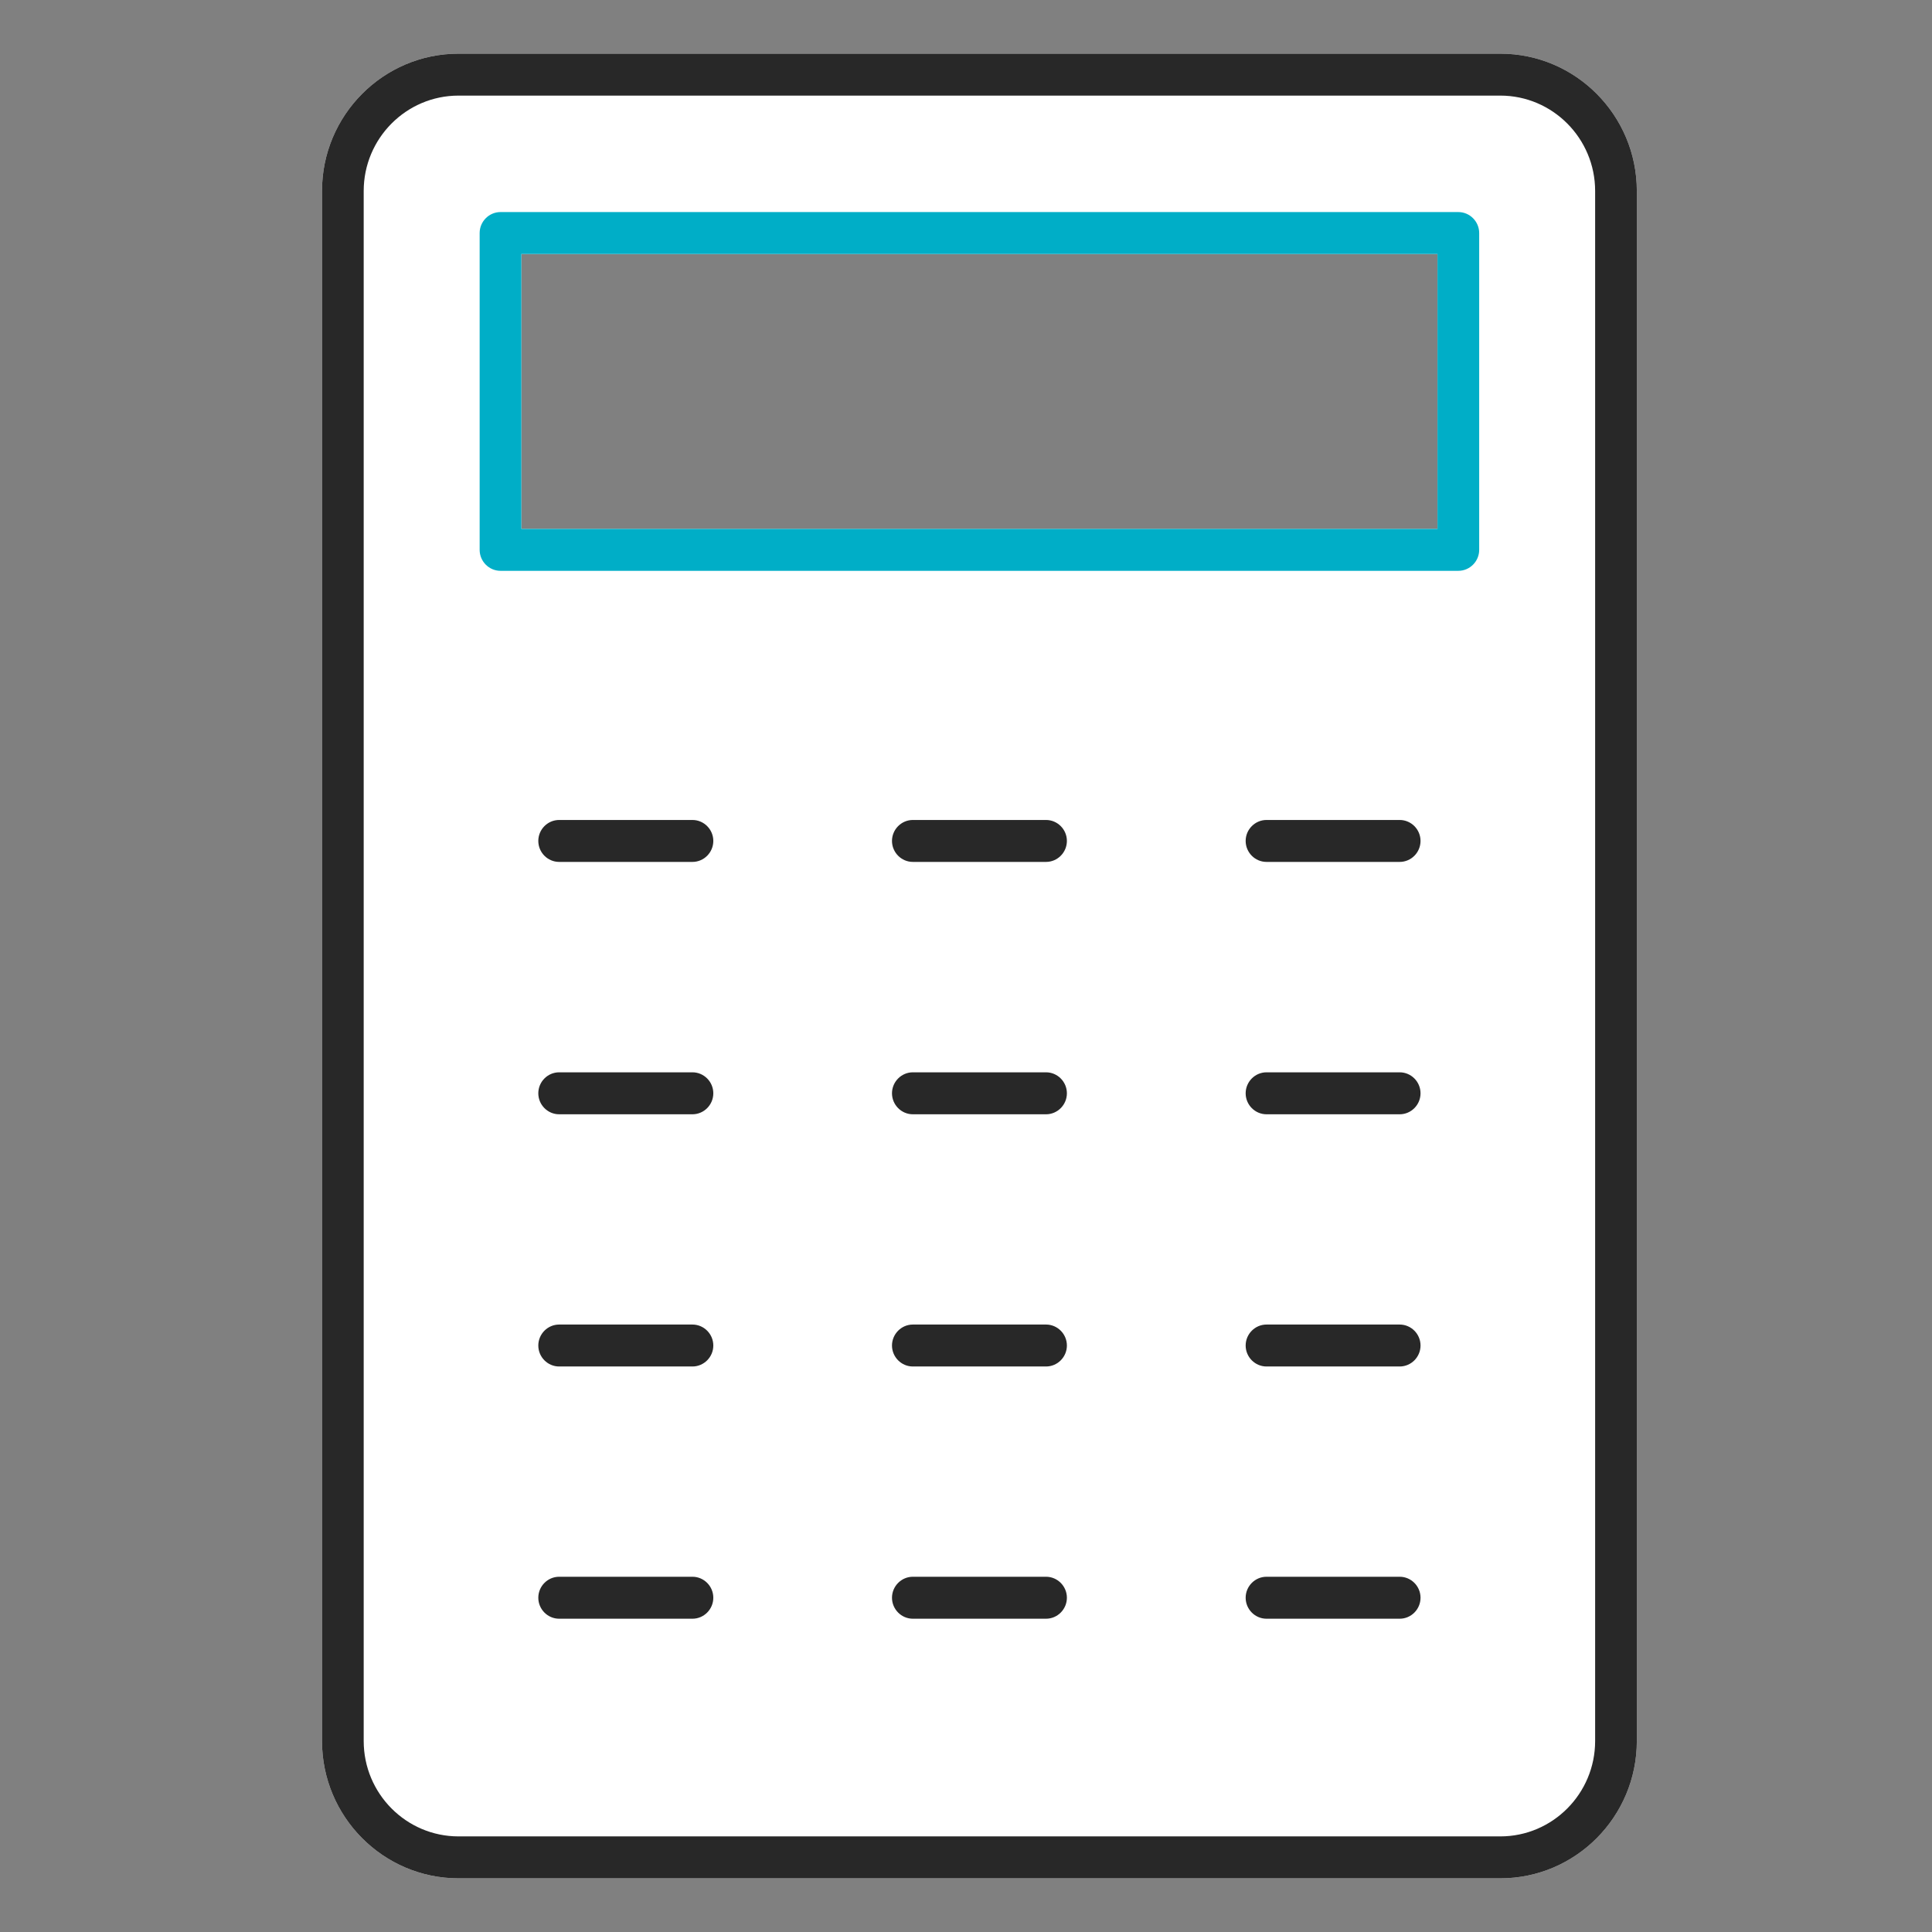
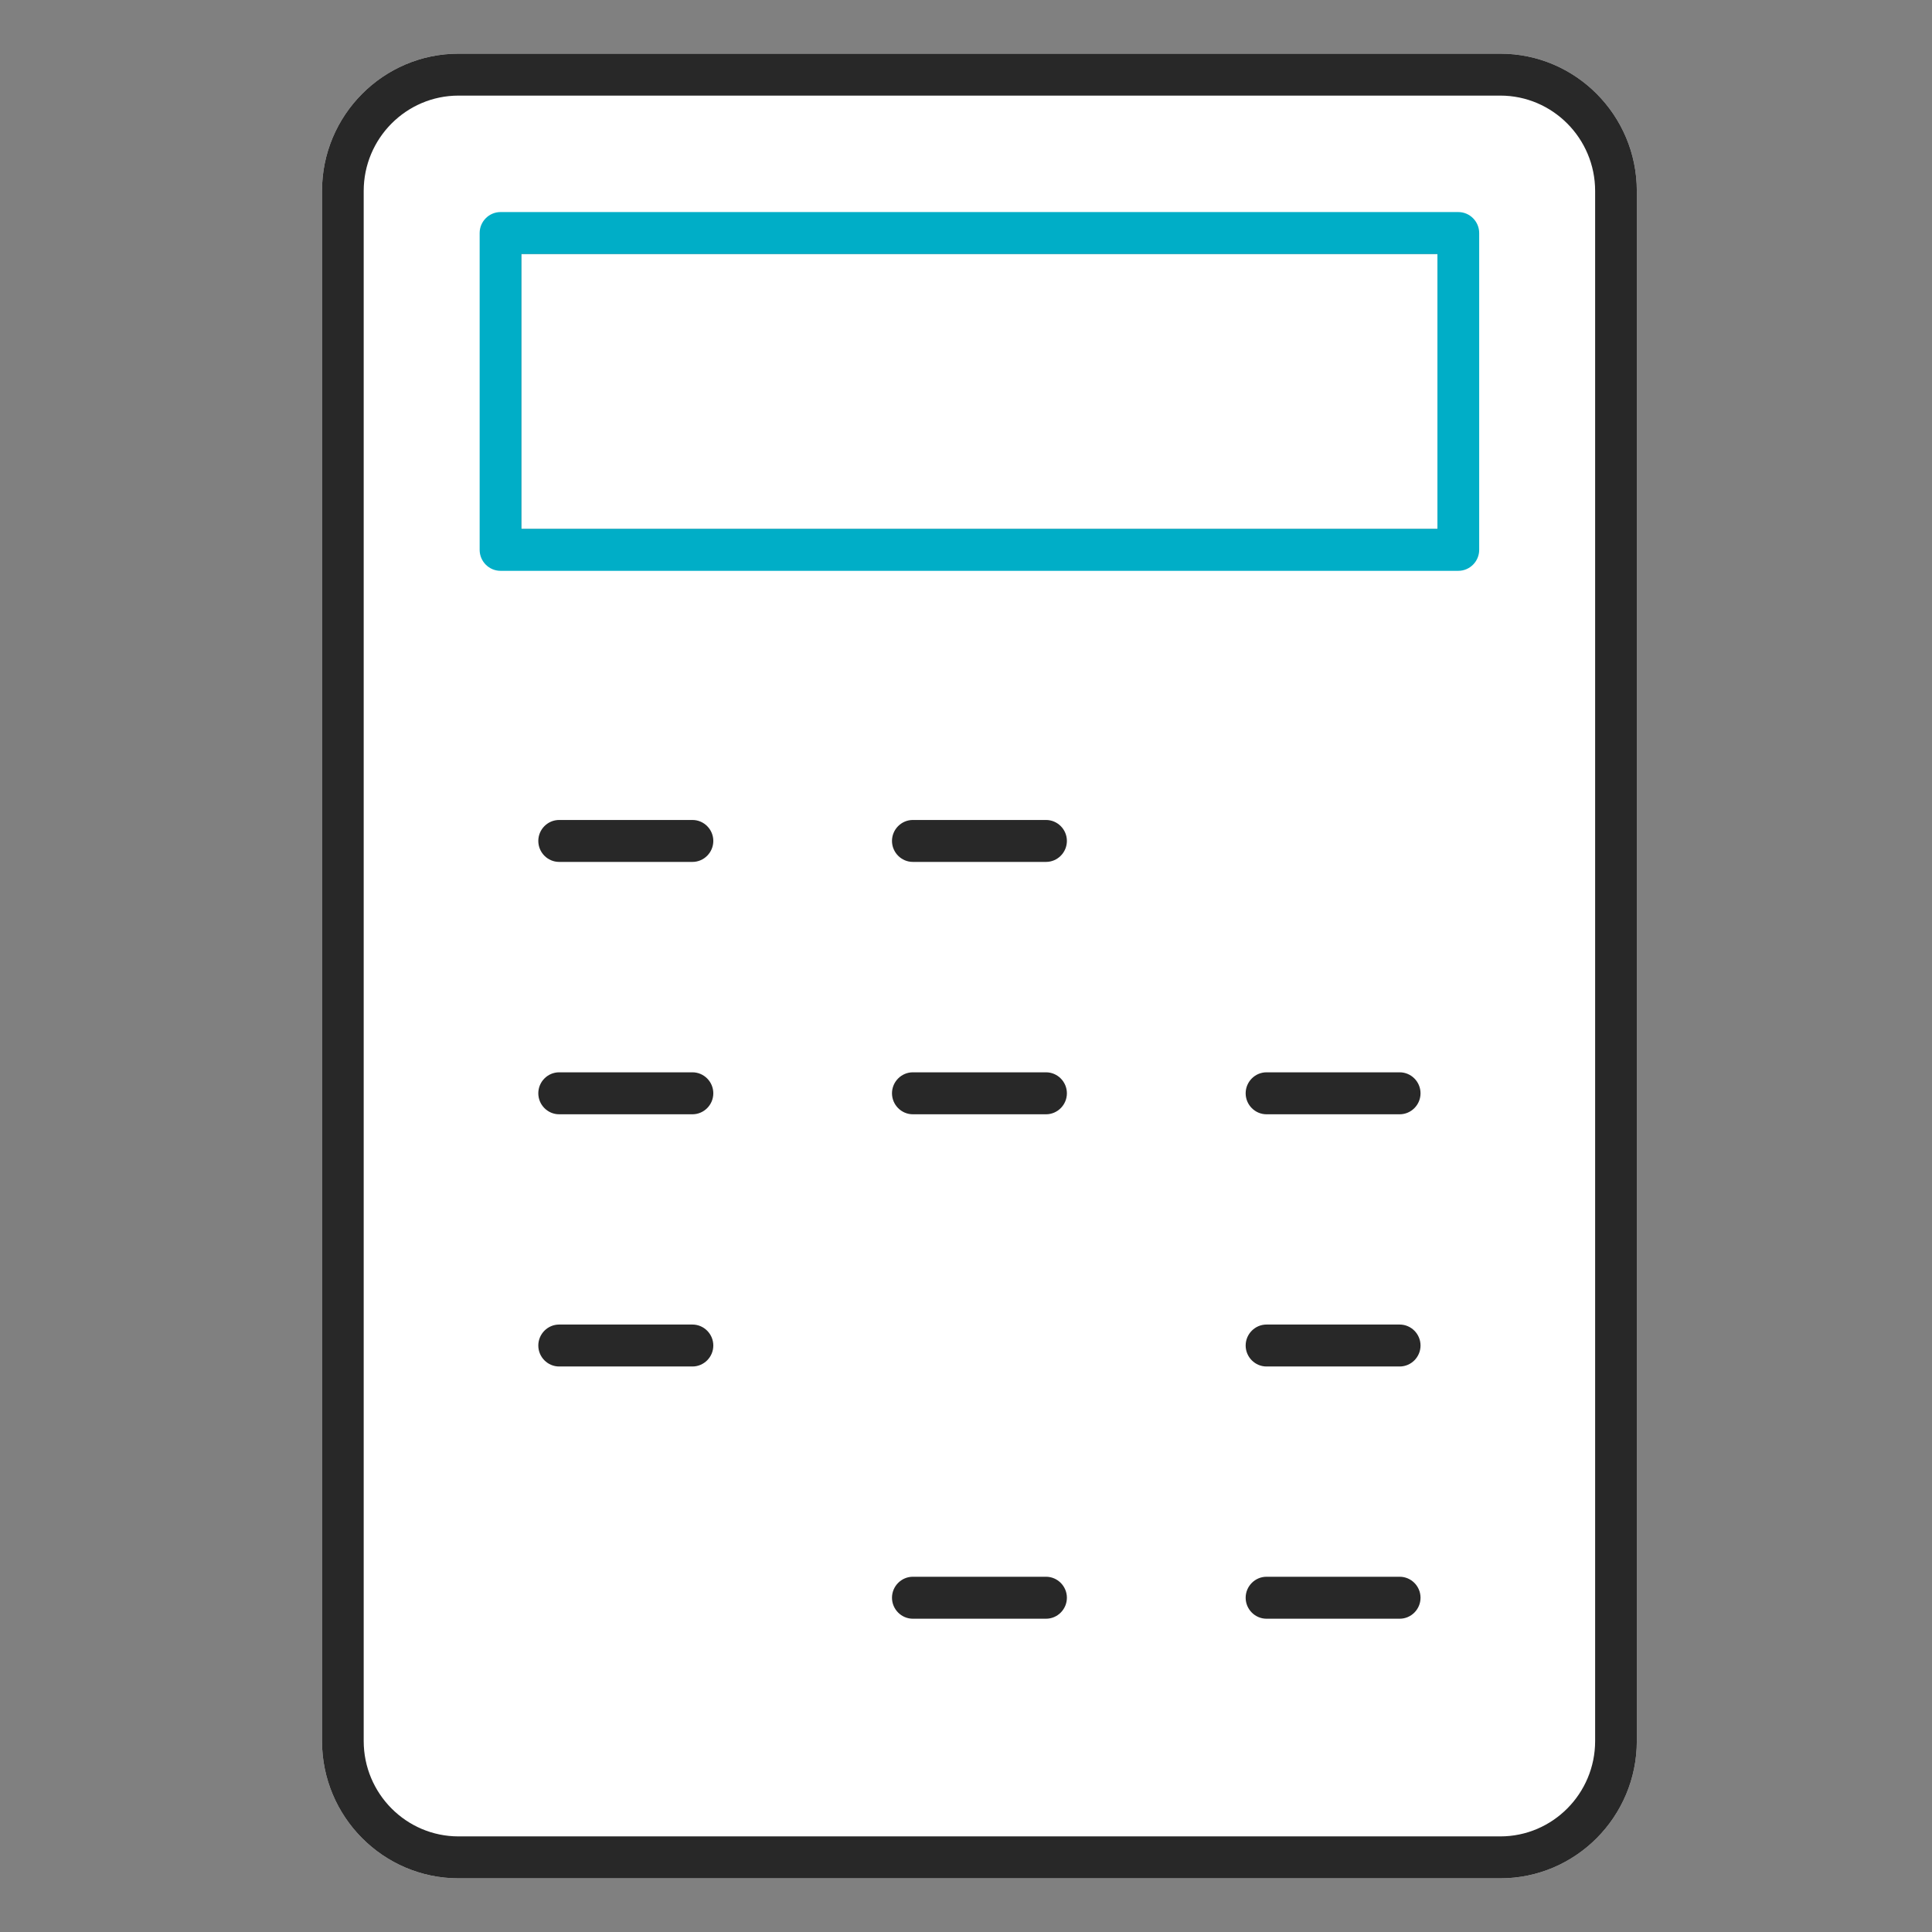
<svg xmlns="http://www.w3.org/2000/svg" width="72" height="72" viewBox="0 0 72 72" fill="none">
  <rect x="0" y="0" width="72" height="72" fill="#808080" stroke="none" />
  <g clip-path="url(#clip0_803_7272)">
    <path d="M60.223 7.116V64.883C60.223 67.275 58.296 69.218 55.913 69.218H17.088C14.71 69.218 12.777 67.275 12.777 64.883V7.116C12.777 4.72 14.71 2.781 17.088 2.781H55.913C58.296 2.781 60.223 4.72 60.223 7.116ZM54.348 20.491V8.685H18.652V20.491H54.348Z" fill="white" />
    <path d="M55.913 69.609H17.088C14.497 69.609 12.389 67.489 12.389 64.883V7.117C12.389 4.511 14.497 2.391 17.088 2.391H55.913C58.503 2.391 60.612 4.511 60.612 7.117V64.883C60.612 67.489 58.503 69.609 55.913 69.609ZM17.088 3.172C14.925 3.172 13.166 4.941 13.166 7.117V64.883C13.166 67.059 14.925 68.828 17.088 68.828H55.913C58.076 68.828 59.834 67.059 59.834 64.883V7.117C59.834 4.941 58.076 3.172 55.913 3.172H17.088ZM54.736 20.882H18.264V8.294H54.736V20.882ZM19.041 20.101H53.959V9.076H19.041V20.101Z" fill="white" />
    <path d="M55.913 69.609H17.088C14.497 69.609 12.389 67.489 12.389 64.883V7.117C12.389 4.511 14.497 2.391 17.088 2.391H55.913C58.503 2.391 60.612 4.511 60.612 7.117V64.883C60.612 67.489 58.503 69.609 55.913 69.609ZM17.088 3.172C14.925 3.172 13.166 4.941 13.166 7.117V64.883C13.166 67.059 14.925 68.828 17.088 68.828H55.913C58.076 68.828 59.834 67.059 59.834 64.883V7.117C59.834 4.941 58.076 3.172 55.913 3.172H17.088ZM54.736 20.882H18.264V8.294H54.736V20.882ZM19.041 20.101H53.959V9.076H19.041V20.101Z" fill="white" />
-     <path d="M55.913 70H17.087C14.282 70 12 67.705 12 64.883V7.117C12 4.295 14.282 2 17.087 2H55.913C58.718 2 61 4.295 61 7.117V64.883C61 67.705 58.718 70 55.913 70ZM17.087 69.218H55.913C58.288 69.218 60.223 67.275 60.223 64.883C60.223 67.275 58.29 69.218 55.913 69.218H17.087ZM17.087 3.563C15.14 3.563 13.554 5.157 13.554 7.117V64.883C13.554 66.843 15.14 68.437 17.087 68.437H55.913C57.86 68.437 59.446 66.843 59.446 64.883V7.117C59.446 5.157 57.86 3.563 55.913 3.563H17.087ZM55.125 21.273H17.875V7.903H55.125V21.273ZM19.429 19.71H53.571V9.466H19.429V19.71Z" fill="white" />
+     <path d="M55.913 70H17.087C14.282 70 12 67.705 12 64.883V7.117C12 4.295 14.282 2 17.087 2H55.913C58.718 2 61 4.295 61 7.117V64.883C61 67.705 58.718 70 55.913 70ZM17.087 69.218H55.913C58.288 69.218 60.223 67.275 60.223 64.883C60.223 67.275 58.29 69.218 55.913 69.218H17.087ZM17.087 3.563C15.14 3.563 13.554 5.157 13.554 7.117V64.883C13.554 66.843 15.14 68.437 17.087 68.437H55.913C57.86 68.437 59.446 66.843 59.446 64.883V7.117C59.446 5.157 57.86 3.563 55.913 3.563H17.087ZM55.125 21.273H17.875H55.125V21.273ZM19.429 19.71H53.571V9.466H19.429V19.71Z" fill="white" />
    <path d="M55.913 2H17.087C14.282 2 12 4.295 12 7.117V64.883C12 67.705 14.282 70 17.087 70H55.913C58.718 70 61 67.705 61 64.883V7.117C61 4.295 58.718 2 55.913 2ZM59.446 64.883C59.446 66.843 57.86 68.437 55.913 68.437H17.087C15.14 68.437 13.554 66.843 13.554 64.883V7.117C13.554 5.157 15.14 3.563 17.087 3.563H55.913C57.86 3.563 59.446 5.157 59.446 7.117V64.883Z" fill="#282828" />
    <path d="M54.348 21.273C54.775 21.273 55.125 20.921 55.125 20.491V8.685C55.125 8.255 54.775 7.903 54.348 7.903H18.652C18.225 7.903 17.875 8.255 17.875 8.685V20.491C17.875 20.921 18.225 21.273 18.652 21.273H54.348ZM19.429 9.466H53.571V19.71H19.429V9.466Z" fill="#00AEC7" />
    <path d="M25.806 32.121C26.233 32.121 26.583 31.769 26.583 31.339C26.583 30.91 26.233 30.558 25.806 30.558H20.838C20.41 30.558 20.061 30.91 20.061 31.339C20.061 31.769 20.41 32.121 20.838 32.121H25.806Z" fill="#282828" />
    <path d="M38.983 32.121C39.41 32.121 39.76 31.769 39.76 31.339C39.76 30.91 39.41 30.558 38.983 30.558H34.019C33.592 30.558 33.242 30.91 33.242 31.339C33.242 31.769 33.592 32.121 34.019 32.121H38.983Z" fill="#282828" />
-     <path d="M52.162 32.121C52.59 32.121 52.939 31.769 52.939 31.339C52.939 30.91 52.59 30.558 52.162 30.558H47.199C46.772 30.558 46.422 30.91 46.422 31.339C46.422 31.769 46.772 32.121 47.199 32.121H52.162Z" fill="#282828" />
    <path d="M25.806 41.526C26.233 41.526 26.583 41.174 26.583 40.744C26.583 40.314 26.233 39.962 25.806 39.962H20.838C20.41 39.962 20.061 40.314 20.061 40.744C20.061 41.174 20.41 41.526 20.838 41.526H25.806Z" fill="#282828" />
    <path d="M38.983 41.526C39.41 41.526 39.76 41.174 39.76 40.744C39.76 40.314 39.41 39.962 38.983 39.962H34.019C33.592 39.962 33.242 40.314 33.242 40.744C33.242 41.174 33.592 41.526 34.019 41.526H38.983Z" fill="#282828" />
    <path d="M52.162 41.526C52.59 41.526 52.939 41.174 52.939 40.744C52.939 40.314 52.59 39.962 52.162 39.962H47.199C46.772 39.962 46.422 40.314 46.422 40.744C46.422 41.174 46.772 41.526 47.199 41.526H52.162Z" fill="#282828" />
    <path d="M25.806 50.925C26.233 50.925 26.583 50.573 26.583 50.144C26.583 49.714 26.233 49.362 25.806 49.362H20.838C20.41 49.362 20.061 49.714 20.061 50.144C20.061 50.573 20.41 50.925 20.838 50.925H25.806Z" fill="#282828" />
-     <path d="M38.983 50.925C39.41 50.925 39.76 50.573 39.76 50.144C39.76 49.714 39.41 49.362 38.983 49.362H34.019C33.592 49.362 33.242 49.714 33.242 50.144C33.242 50.573 33.592 50.925 34.019 50.925H38.983Z" fill="#282828" />
    <path d="M52.162 50.925C52.59 50.925 52.939 50.573 52.939 50.144C52.939 49.714 52.59 49.362 52.162 49.362H47.199C46.772 49.362 46.422 49.714 46.422 50.144C46.422 50.573 46.772 50.925 47.199 50.925H52.162Z" fill="#282828" />
-     <path d="M25.806 60.325C26.233 60.325 26.583 59.973 26.583 59.543C26.583 59.113 26.233 58.761 25.806 58.761H20.838C20.41 58.761 20.061 59.113 20.061 59.543C20.061 59.973 20.41 60.325 20.838 60.325H25.806Z" fill="#282828" />
    <path d="M38.983 60.325C39.41 60.325 39.76 59.973 39.76 59.543C39.76 59.113 39.41 58.761 38.983 58.761H34.019C33.592 58.761 33.242 59.113 33.242 59.543C33.242 59.973 33.592 60.325 34.019 60.325H38.983Z" fill="#282828" />
    <path d="M52.162 60.325C52.59 60.325 52.939 59.973 52.939 59.543C52.939 59.113 52.59 58.761 52.162 58.761H47.199C46.772 58.761 46.422 59.113 46.422 59.543C46.422 59.973 46.772 60.325 47.199 60.325H52.162Z" fill="#282828" />
  </g>
  <defs>
    <clipPath id="clip0_803_7272">
      <rect width="49" height="68" fill="white" transform="translate(12 2)" />
    </clipPath>
  </defs>
</svg>